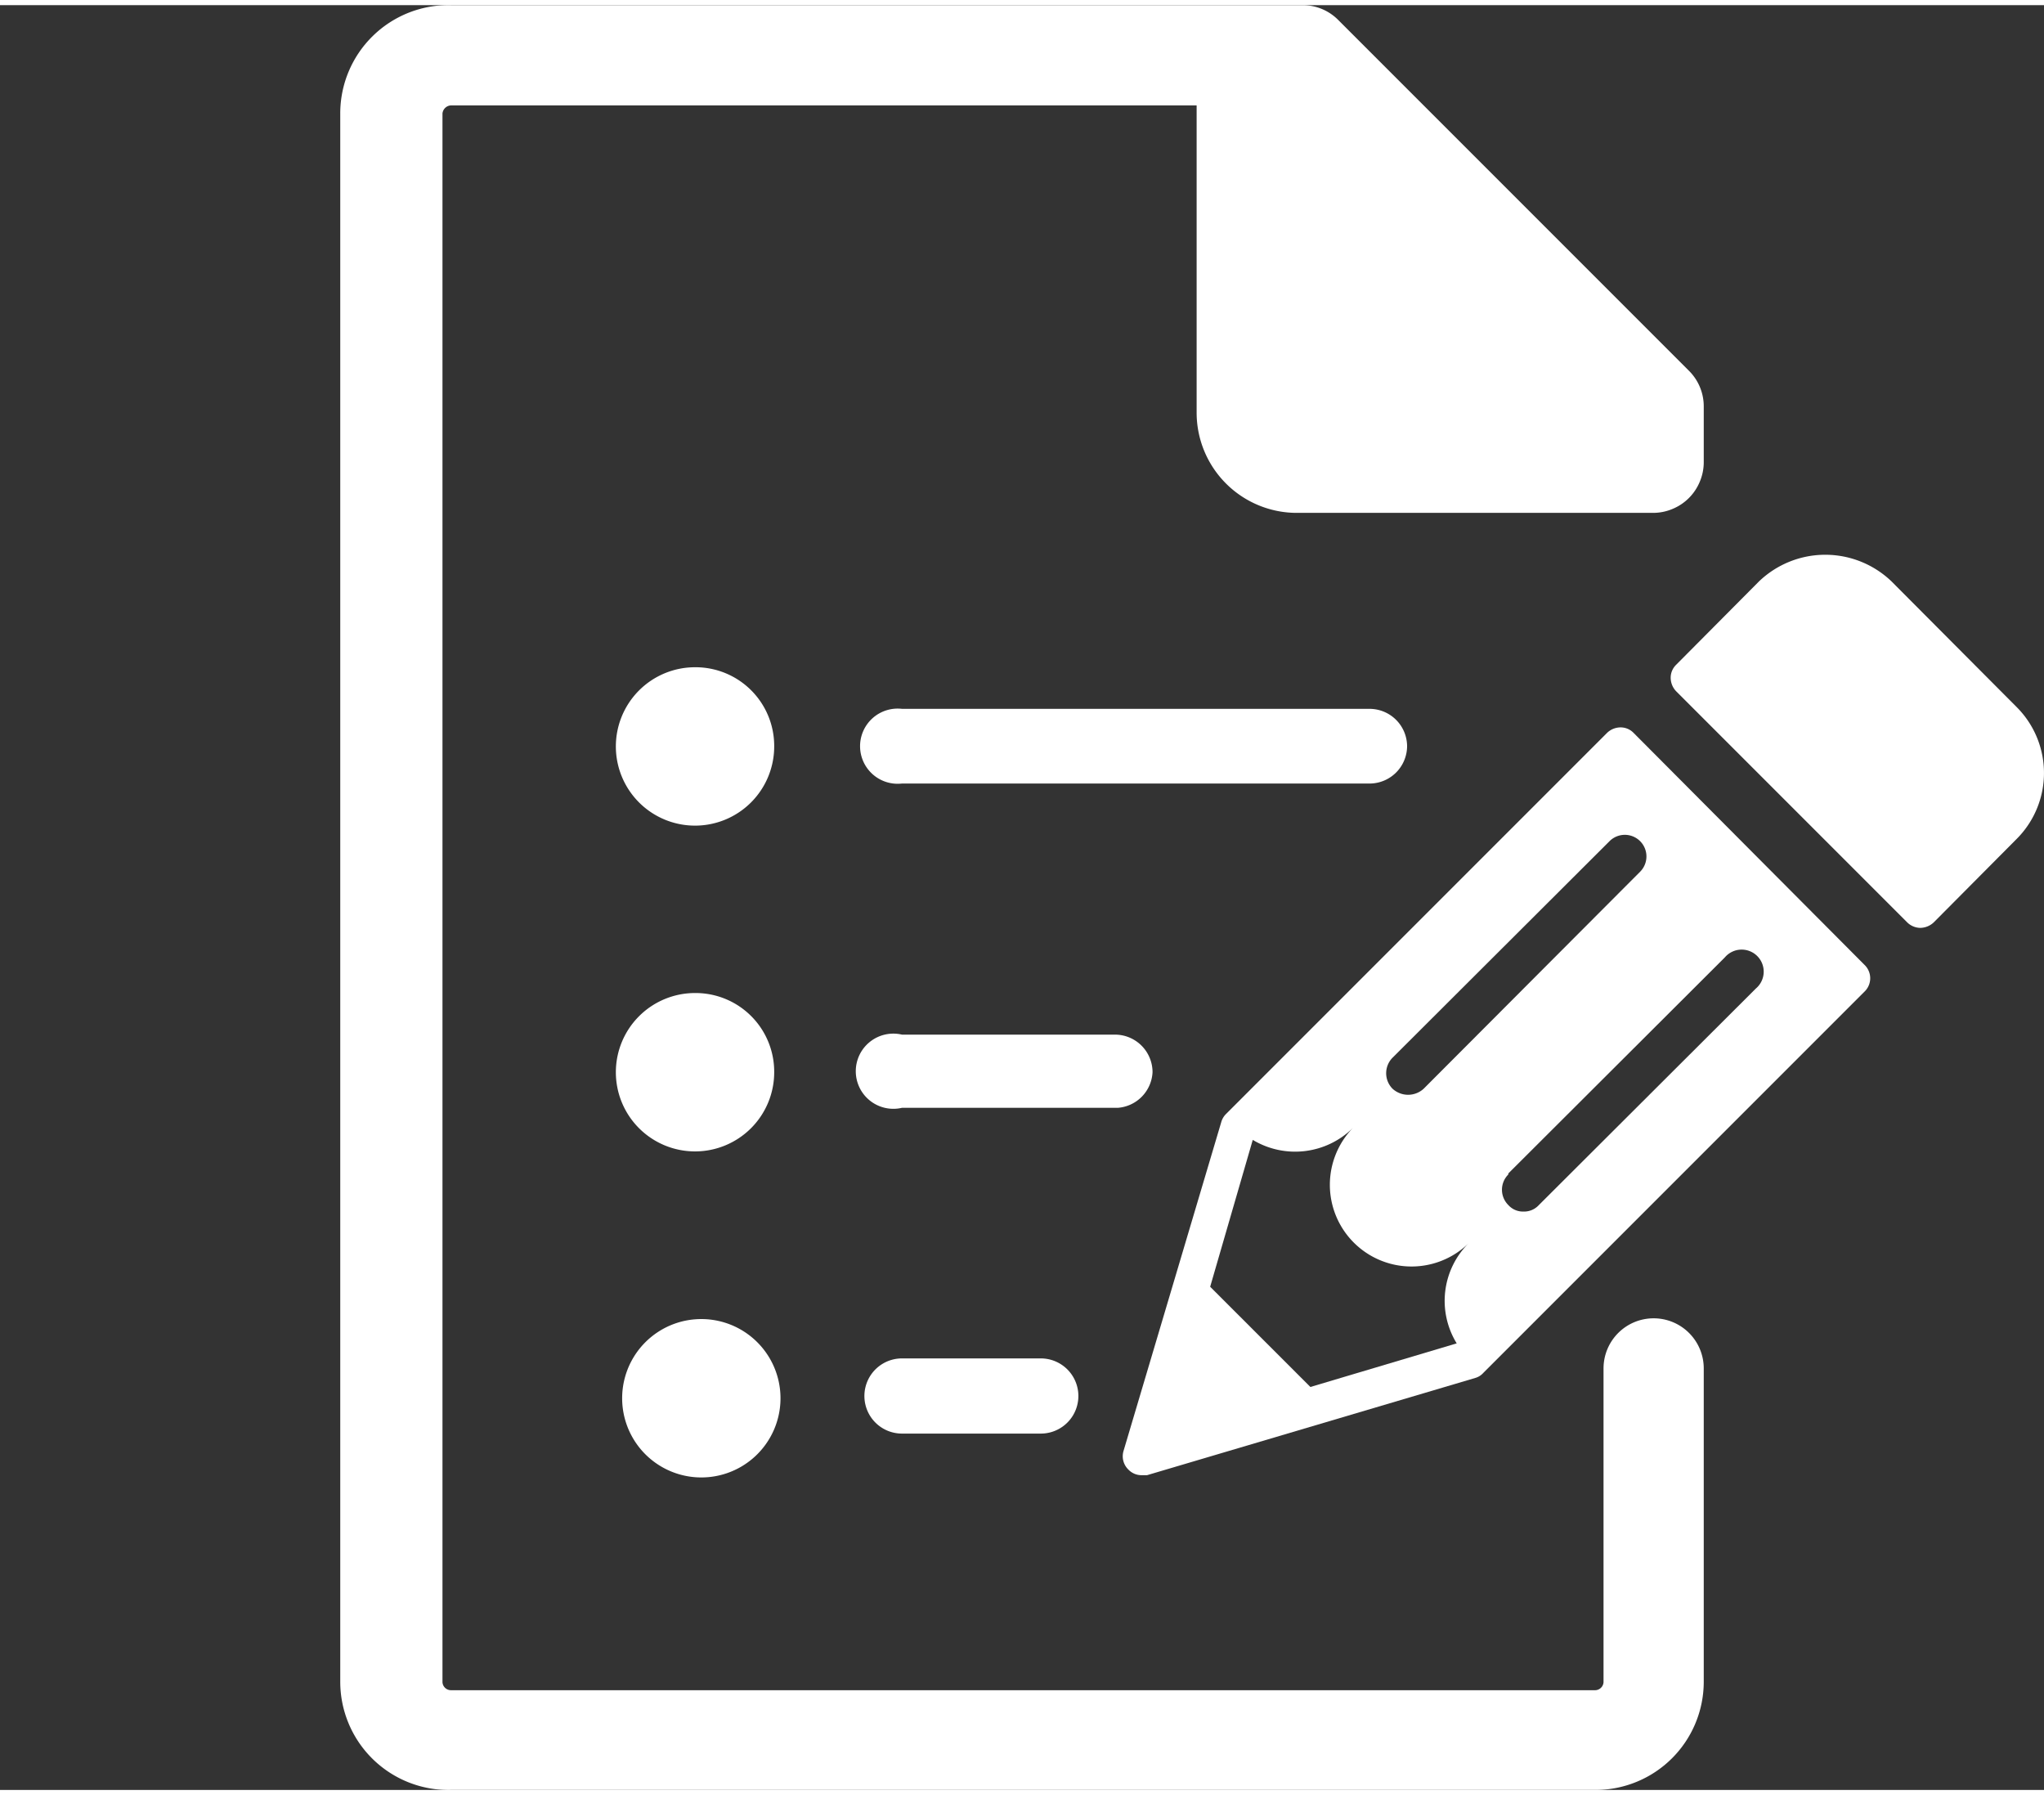
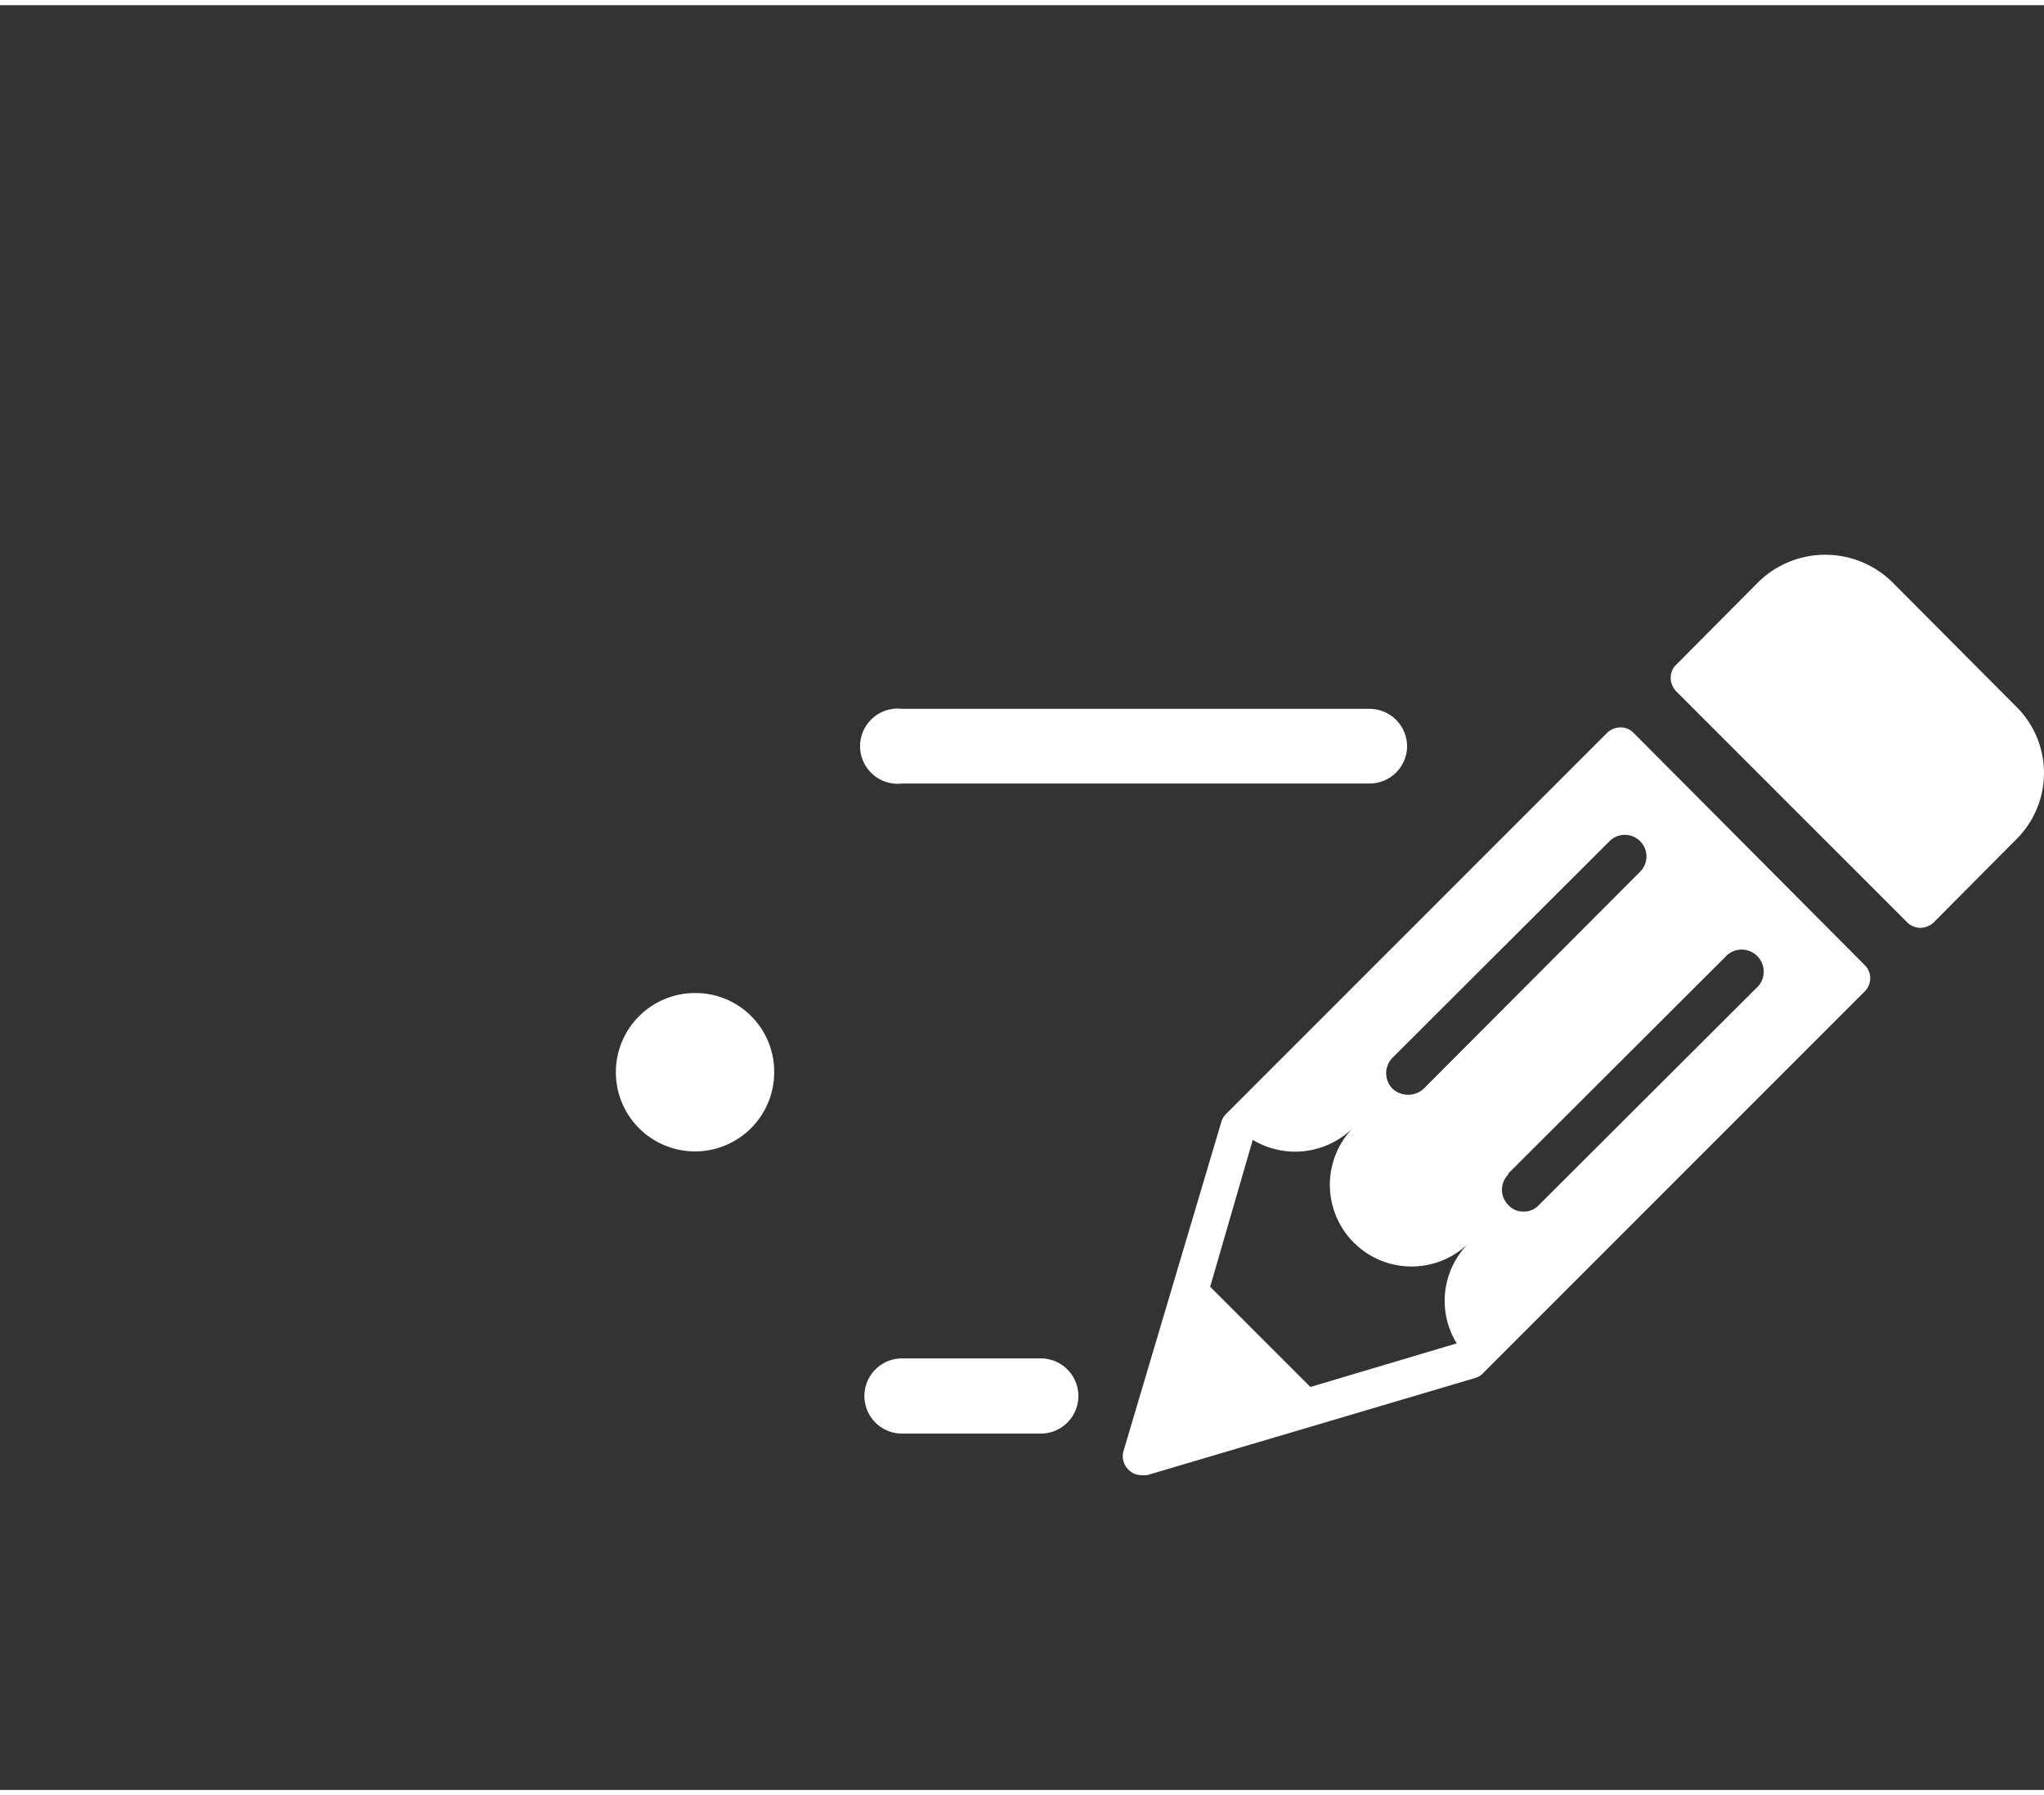
<svg xmlns="http://www.w3.org/2000/svg" height="36" viewBox="0 0 40.79 35.61" width="41">
  <rect x="0" y="0" width="40.79" height="35.61" fill="#333333" stroke="none" />
-   <path d="m0 0h40.79v35.61h-40.79z" fill="none" />
  <g fill="#fff">
-     <path d="m33 26.2a1 1 0 0 0 -1 1v6.26a.17.17 0 0 1 -.17.16h-22.83a.17.17 0 0 1 -.17-.16v-31.3a.18.18 0 0 1 .17-.16h14.88v6.13a2 2 0 0 0 2 2h7.12a1 1 0 0 0 .38-.08 1 1 0 0 0 .54-.54 1 1 0 0 0 .08-.39v-1.12a1 1 0 0 0 -.29-.7l-7-7a1 1 0 0 0 -.71-.3h-17a2.16 2.16 0 0 0 -2.21 2.16v31.3a2.16 2.16 0 0 0 2.21 2.15h22.84a2.16 2.16 0 0 0 2.16-2.15v-6.26a1 1 0 0 0 -1-1z" />
    <path d="m32.6 14.52a.36.36 0 0 0 -.26-.11.39.39 0 0 0 -.27.11l-7.61 7.61a.37.37 0 0 0 -.09.16l-1.95 6.56a.37.37 0 0 0 .1.37.36.36 0 0 0 .26.11h.11l6.55-1.94a.34.34 0 0 0 .16-.1l7.61-7.61a.37.37 0 0 0 0-.53zm-4.81 6.48 4.33-4.32a.43.43 0 0 1 .61.61l-4.32 4.33a.46.46 0 0 1 -.62 0 .44.44 0 0 1 0-.62zm2.31 2.31 4.32-4.31a.44.44 0 1 1 .62.62l-4.33 4.32a.4.4 0 0 1 -.31.13.39.39 0 0 1 -.3-.13.43.43 0 0 1 0-.61zm-5.1-.67a1.64 1.64 0 0 0 2-.24 1.63 1.63 0 0 0 2.31 2.3 1.62 1.62 0 0 0 -.24 2l-2.92.87-2-2z" />
    <path d="m40.24 14-2.49-2.5a1.91 1.91 0 0 0 -2.65 0l-1.65 1.66a.36.36 0 0 0 -.11.26.39.39 0 0 0 .11.27l4.61 4.61a.38.38 0 0 0 .26.11.4.4 0 0 0 .27-.11l1.65-1.66a1.86 1.86 0 0 0 0-2.64z" />
    <path d="m28.08 14.78a.75.75 0 0 0 -.75-.74h-9.33a.75.75 0 1 0 0 1.49h9.35a.75.75 0 0 0 .73-.75z" />
-     <path d="m13.87 13.21a1.58 1.58 0 1 0 1.58 1.57 1.57 1.57 0 0 0 -1.58-1.57z" />
-     <path d="m23 21.29a.75.75 0 0 0 -.74-.75h-4.26a.75.75 0 1 0 0 1.46h4.31a.75.75 0 0 0 .69-.71z" />
    <path d="m13.87 19.71a1.58 1.58 0 1 0 1.58 1.58 1.57 1.57 0 0 0 -1.58-1.58z" />
    <path d="m18 27a.75.75 0 1 0 0 1.5h2.77a.75.75 0 0 0 0-1.5z" />
-     <path d="m13.87 26.22a1.58 1.58 0 0 0 0 3.15 1.58 1.58 0 1 0 0-3.15z" />
  </g>
</svg>